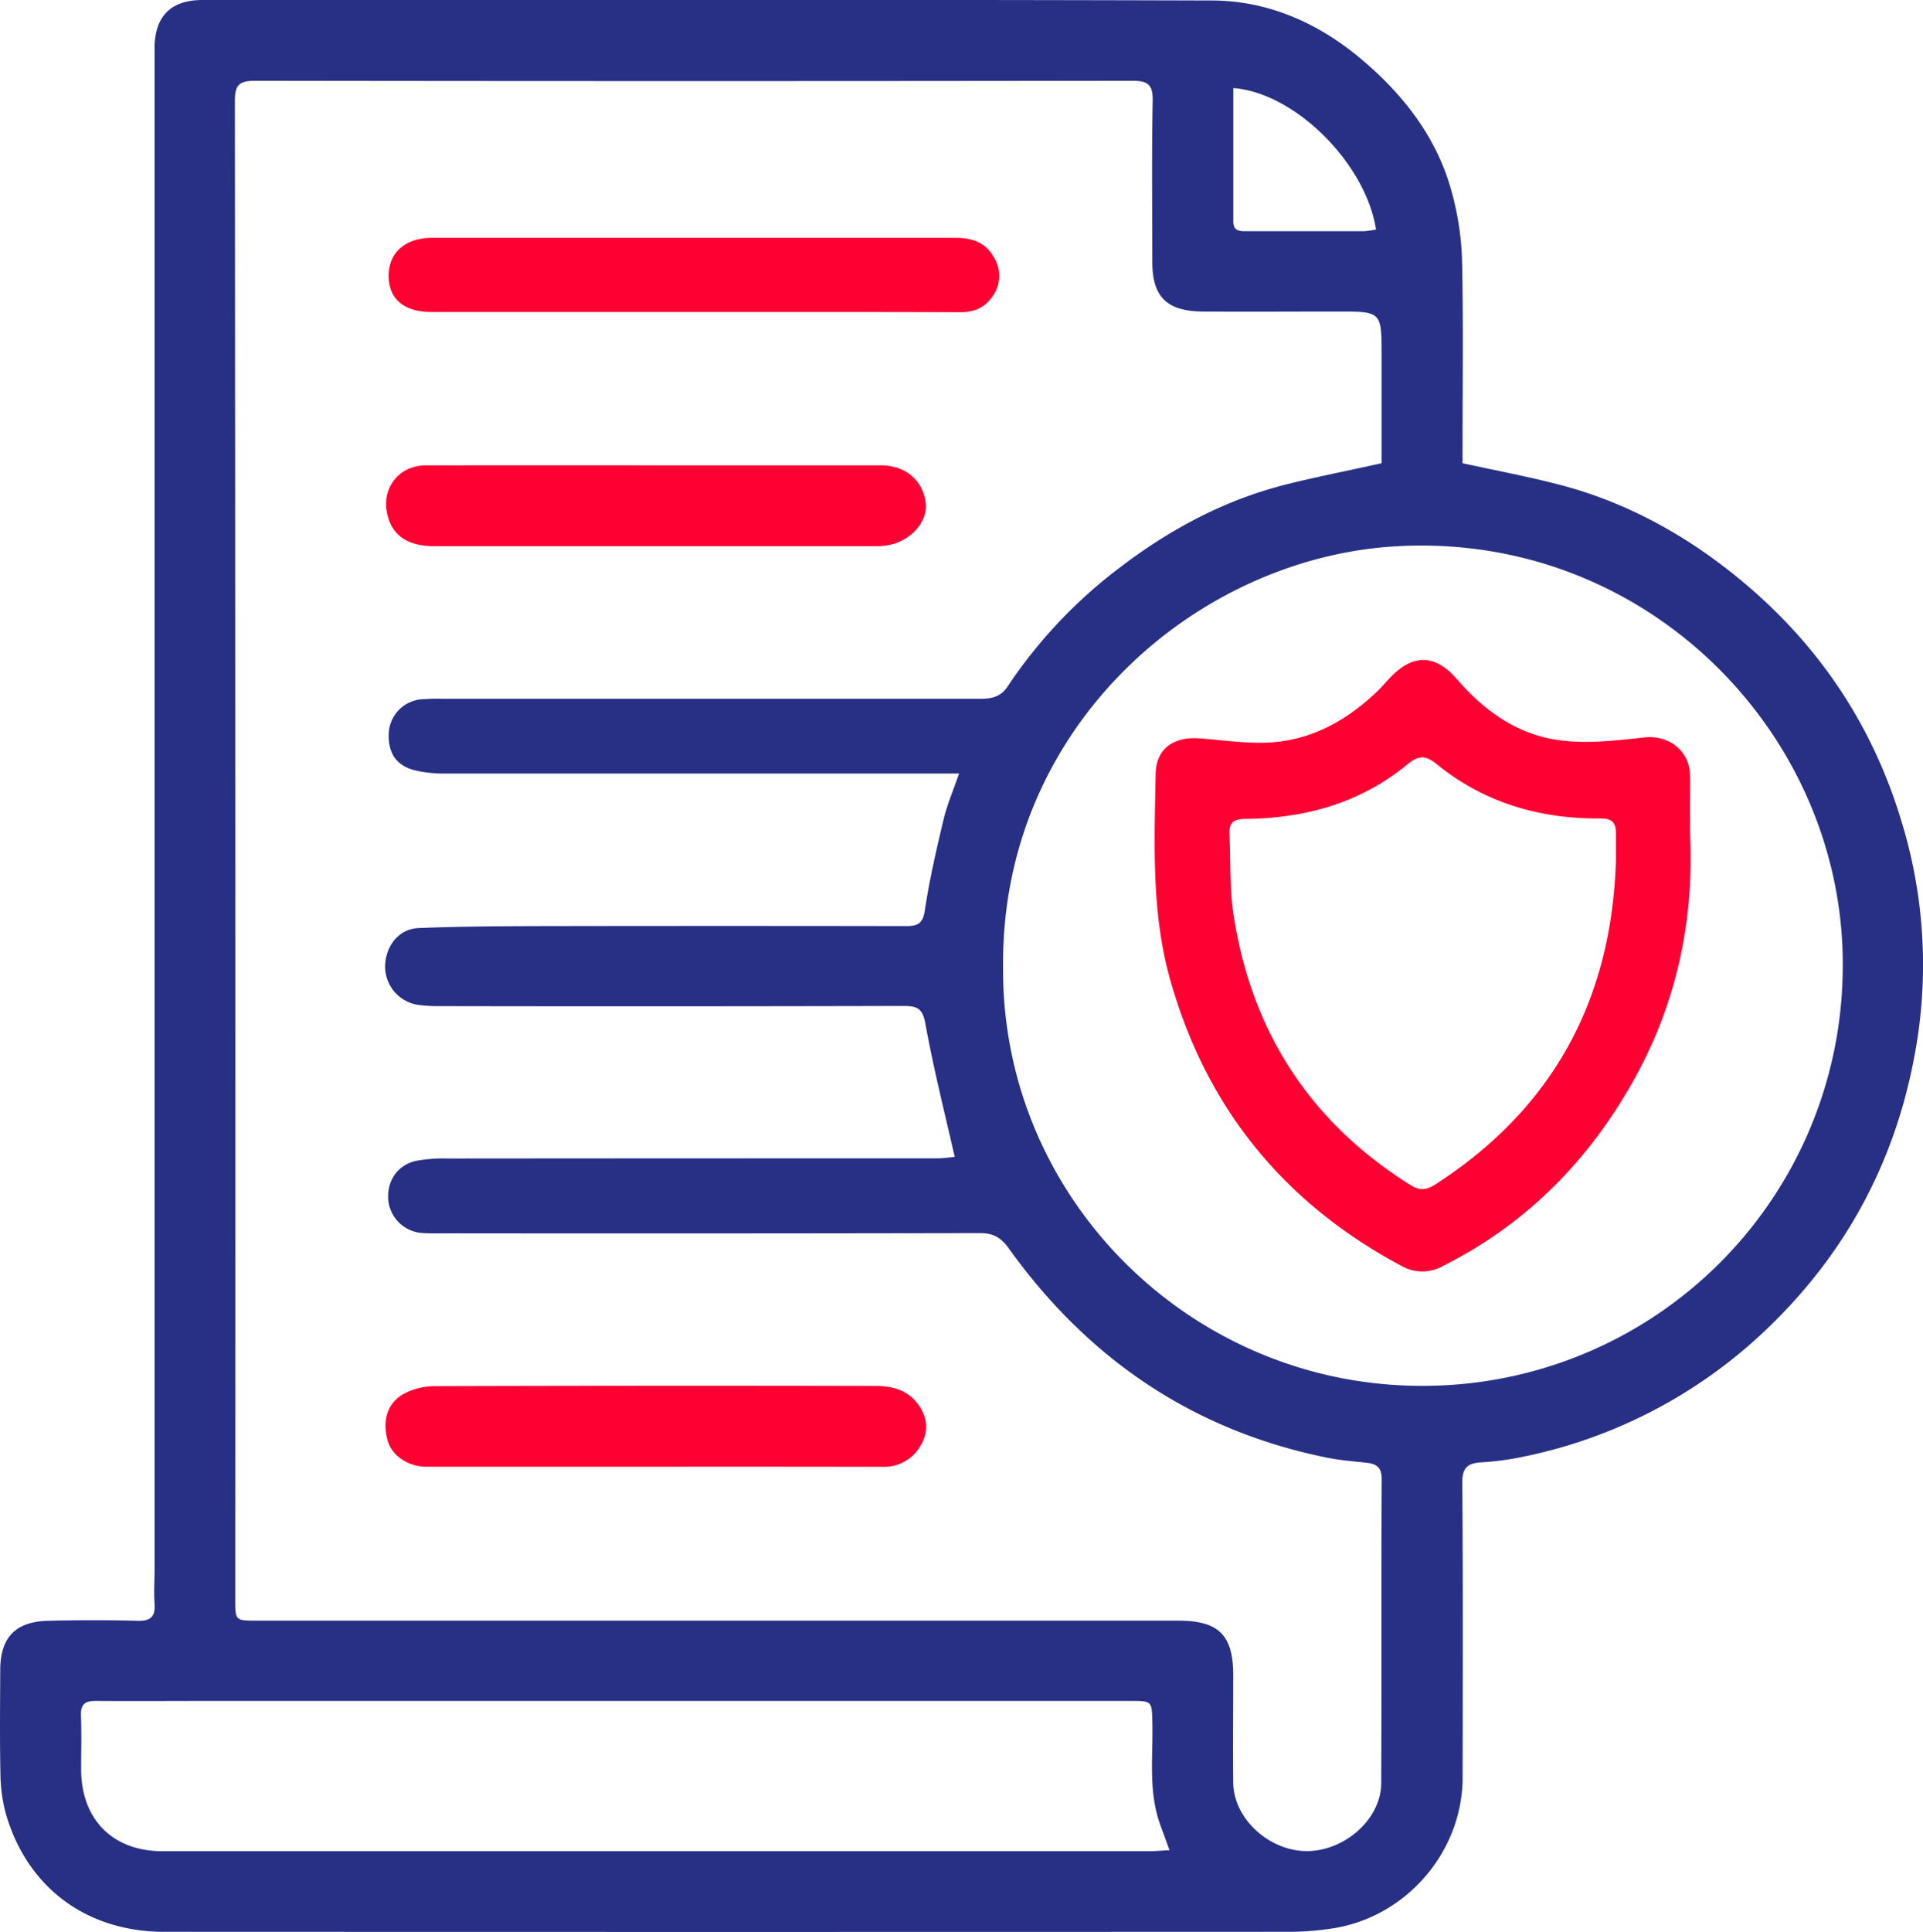
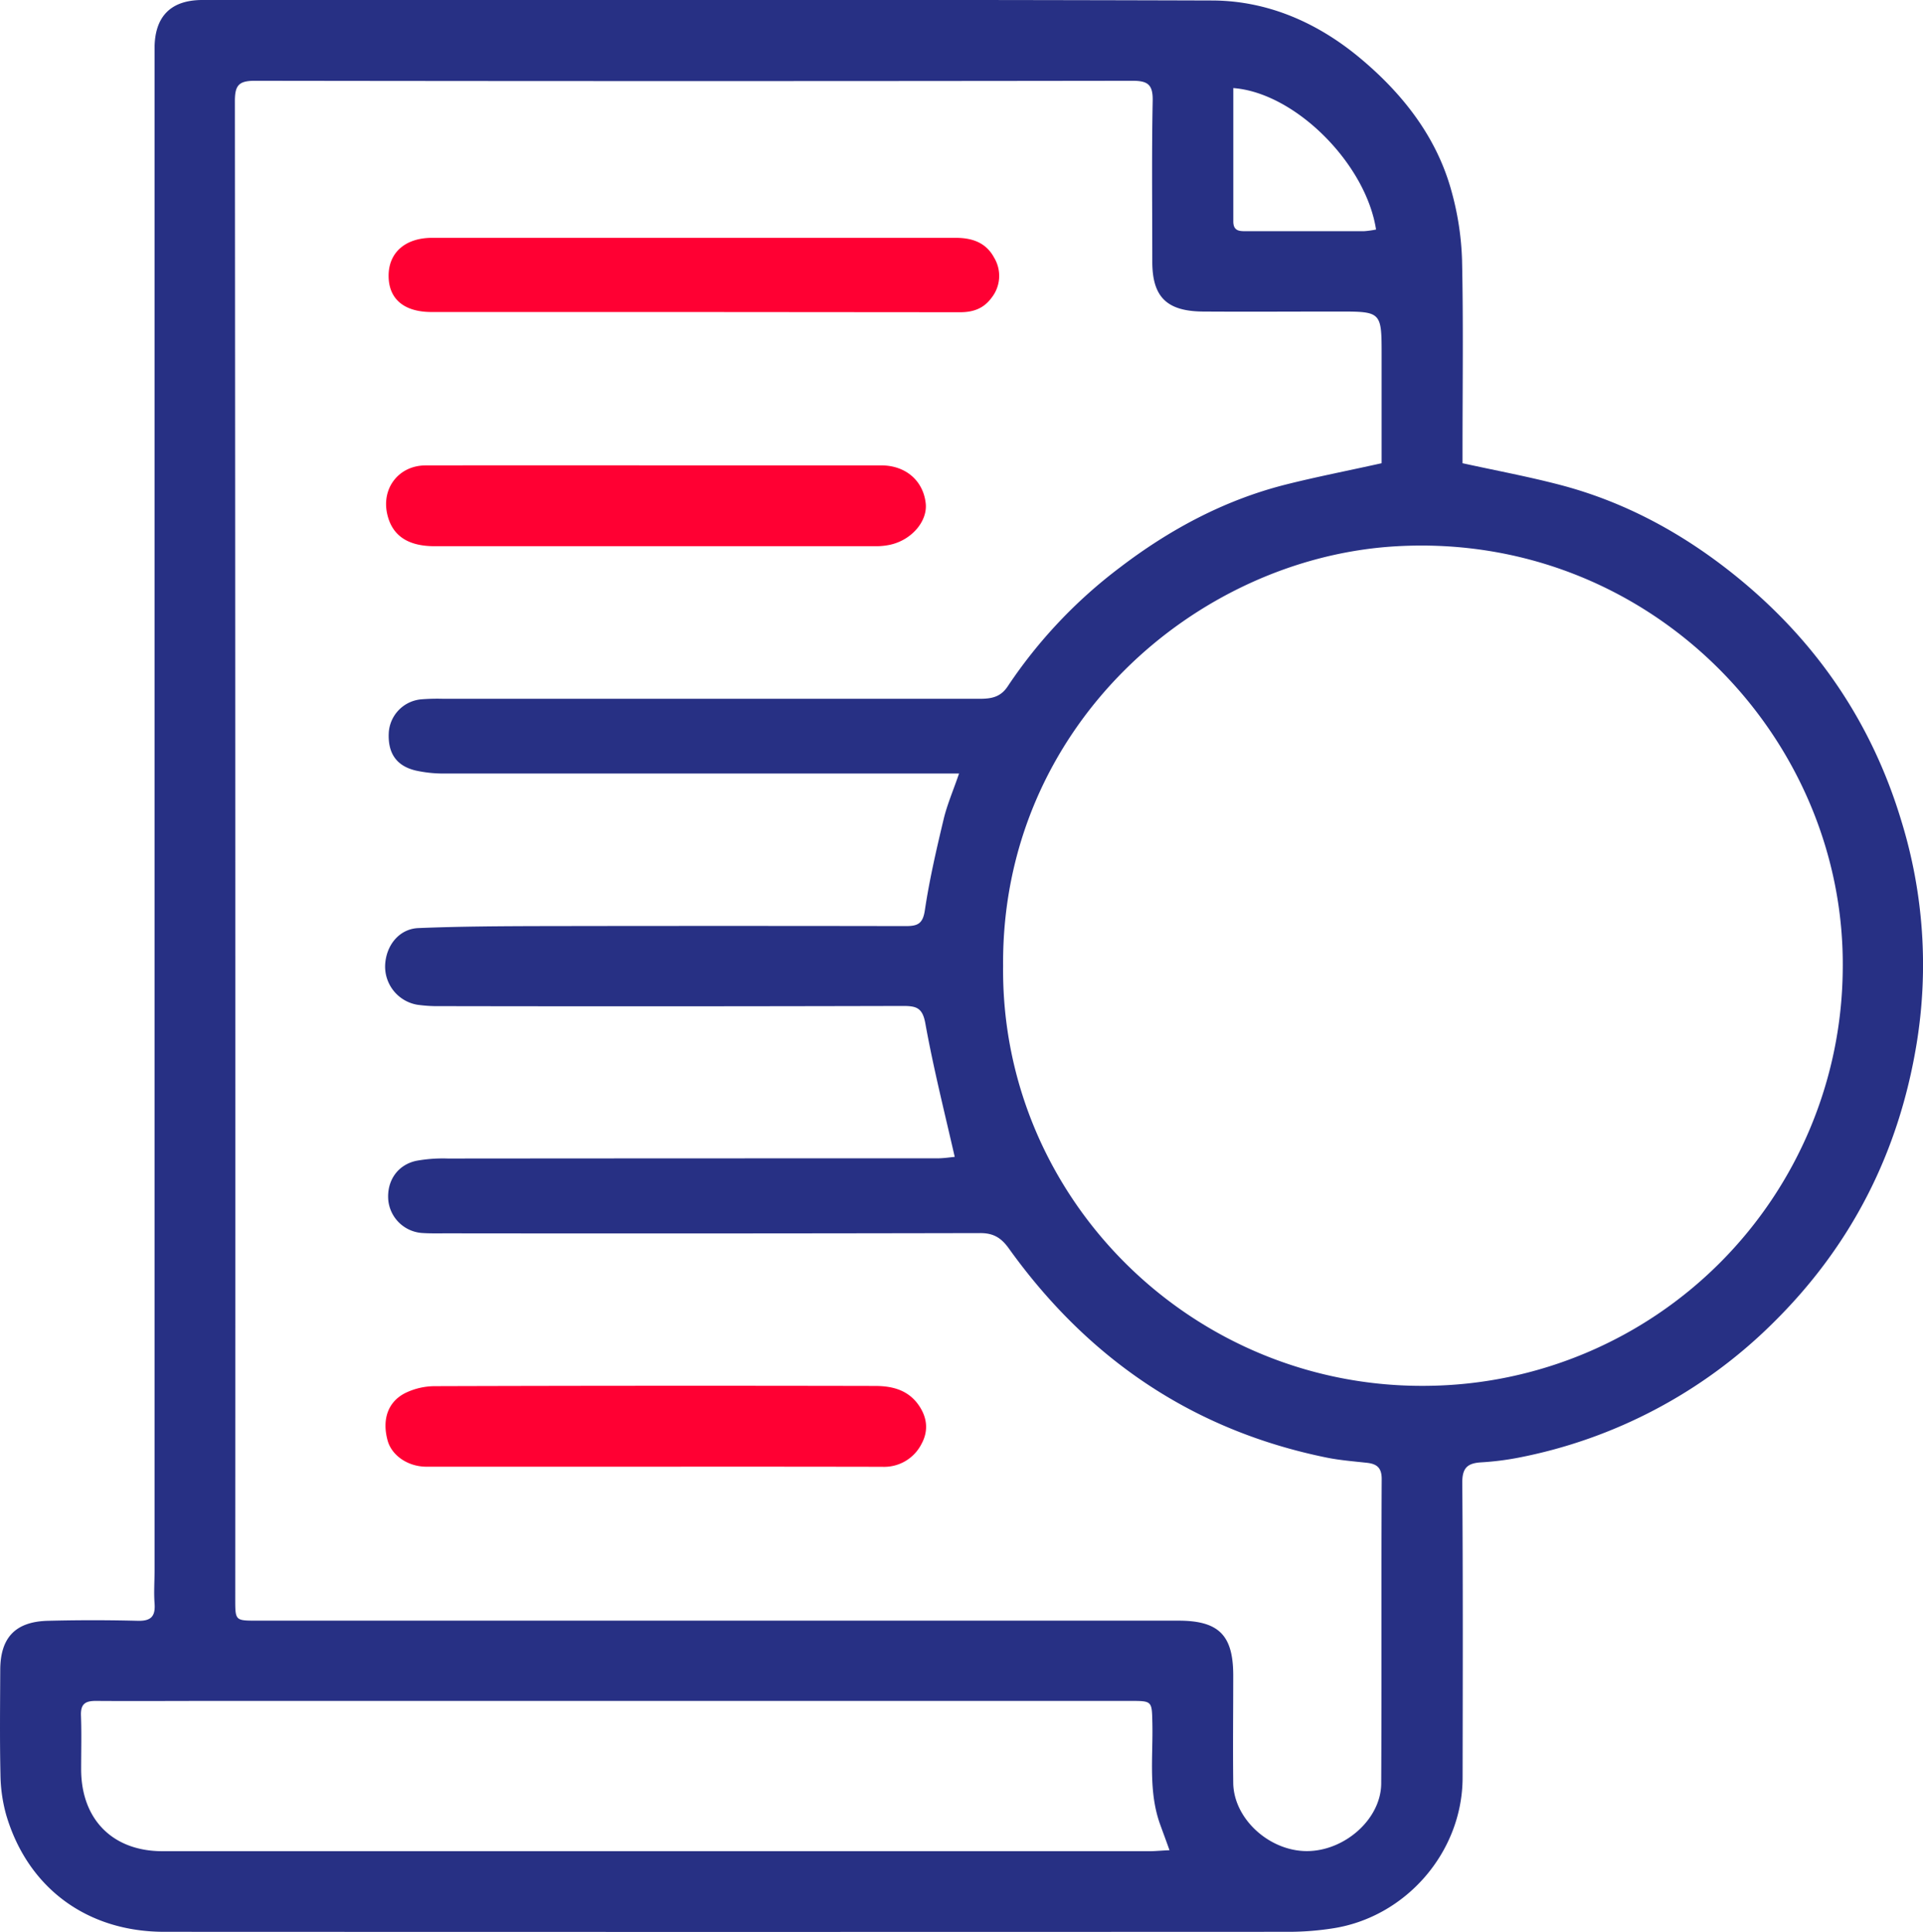
<svg xmlns="http://www.w3.org/2000/svg" viewBox="0 0 551 553.41">
  <defs>
    <style>.cls-1{fill:#273084;}.cls-2{fill:#f03;}</style>
  </defs>
  <title>договор</title>
  <g id="Слой_2" data-name="Слой 2">
    <g id="Слой_6" data-name="Слой 6">
      <path class="cls-1" d="M419.06,132.69c9.62,2.11,18.89,3.83,28,6.22,19.08,5,36,14.37,51.18,26.81,22.48,18.43,38.17,41.55,46.56,69.44a139.77,139.77,0,0,1,4.39,63.69c-5.12,31.38-18.83,58.21-41.44,80.39A141.83,141.83,0,0,1,435,417.57a81.82,81.82,0,0,1-10.71,1.33c-3.79.25-5.33,1.58-5.3,5.82.21,28.18.14,56.36.09,84.54-.05,21.33-16.34,40.08-37.51,43.17a82.68,82.68,0,0,1-11.65.94q-161.38.07-322.77,0C25,553.4,7.93,540.84,1.76,519.83A44.92,44.92,0,0,1,.13,508.28c-.22-9.95-.1-19.9-.06-29.85,0-9.33,4.33-13.91,13.65-14.15q12.87-.33,25.76,0c3.85.1,5.09-1.33,4.81-5-.24-3.14,0-6.32,0-9.49V14C44.24,4.8,48.86,0,58,0c96.44,0,192.88-.15,289.31.14,15.91.05,30.23,6.35,42.41,16.52S411.78,39.32,416,55.13a82.59,82.59,0,0,1,2.92,19.36c.39,17.92.14,35.86.14,53.79Zm-23.18,0v-30.8c0-12.64,0-12.65-12.47-12.65-13,0-25.92.09-38.88,0C334.27,89.12,330.18,85,330.17,75c0-15.37-.19-30.75.11-46.11.09-4.69-1.39-5.76-5.87-5.75q-125.7.18-251.39,0c-4.65,0-5.72,1.34-5.72,5.84q.18,214.53.1,429.07c0,6.18,0,6.19,6.19,6.19h126.6q68.71,0,137.44,0c11.62,0,15.73,4.17,15.73,15.73,0,10.25-.12,20.5,0,30.75s10.31,19.54,21.11,19.53,21.23-9.15,21.29-19.36c.15-29.08,0-58.17.14-87.25,0-3.18-1.38-4.29-4.17-4.61-3.88-.43-7.79-.73-11.6-1.5-38.38-7.81-68.46-28.34-91.13-60-2.18-3-4.4-4.32-8.13-4.31q-76.41.16-152.82.07c-2.26,0-4.52.06-6.78-.08a10.47,10.47,0,0,1-10-9.28c-.53-5.55,2.55-10.23,8-11.41a42.59,42.59,0,0,1,9-.66q70.08-.06,140.15-.05c2,0,4-.32,5.14-.42-3-13.11-6.14-25.59-8.42-38.23-.81-4.51-2.58-5-6.42-5q-66.24.17-132.47.05a42.2,42.2,0,0,1-6.75-.41,11.1,11.1,0,0,1-9.15-11.23c.2-5.7,4-10.5,9.53-10.72,11.73-.48,23.48-.54,35.22-.57q52.23-.09,104.44,0c3.4,0,4.88-.65,5.46-4.53,1.3-8.72,3.3-17.36,5.35-25.95,1-4.26,2.78-8.34,4.45-13.22H268.2q-70.51,0-141,0a36.78,36.78,0,0,1-8-.84c-5.62-1.3-8.13-5-7.8-10.93a10.22,10.22,0,0,1,9.27-9.48,57.86,57.86,0,0,1,6.32-.16q76.86,0,153.73,0c3.34,0,6-.46,8.06-3.62a139.43,139.43,0,0,1,32.12-34c14.21-10.85,29.81-19.23,47.24-23.68C377,136.63,386.13,134.86,395.88,132.69Zm-108.46,144c-.68,66.8,54.6,121.23,121.75,120.28A120.25,120.25,0,0,0,528,277.91C529,211,472.15,152.18,399.78,156.5,342.78,159.91,286.92,208.14,287.42,276.66ZM335.1,530c-1-2.82-1.82-5-2.63-7.24-3.47-9.48-2.07-19.35-2.28-29.09-.14-6.42,0-6.44-6.34-6.44H61.28c-11.29,0-22.59.08-33.88,0-3.1,0-4.32,1-4.2,4.2.19,5.11.05,10.24.05,15.36,0,14.34,9,23.49,23.29,23.49q141.68,0,283.35,0C331.48,530.23,333.06,530.08,335.1,530ZM353.38,25.23c0,13,0,25.59,0,38.21,0,3,2.11,2.78,4.07,2.78q16.72,0,33.44,0a26.31,26.31,0,0,0,3.39-.47C391.35,46.82,371.05,26.55,353.38,25.23Z" />
-       <path class="cls-2" d="M198.67,89.38q-37.51,0-75,0c-8,0-12.4-3.82-12.32-10.55.07-6.52,4.82-10.69,12.43-10.7q75,0,150.08,0c4.67,0,8.66,1.33,11,5.7a10.1,10.1,0,0,1-.75,11.47c-2.24,3.06-5.24,4.15-9,4.14C249.6,89.35,224.14,89.38,198.67,89.38Z" />
+       <path class="cls-2" d="M198.67,89.38q-37.51,0-75,0c-8,0-12.4-3.82-12.32-10.55.07-6.52,4.82-10.69,12.43-10.7q75,0,150.08,0c4.67,0,8.66,1.33,11,5.7a10.1,10.1,0,0,1-.75,11.47c-2.24,3.06-5.24,4.15-9,4.14Z" />
      <path class="cls-2" d="M187.73,420.14c-21.85,0-43.69,0-65.54,0-5.35,0-10-3.26-11.14-7.55-1.59-5.86,0-10.95,5-13.52a19.52,19.52,0,0,1,8.59-2q63-.19,126.1-.06c4.63,0,9,1,12.06,4.91,2.82,3.66,3.45,7.77,1.16,11.85a12,12,0,0,1-11.16,6.4Q220.28,420.11,187.73,420.14Z" />
      <path class="cls-2" d="M187.44,133.31q32.53,0,65.06,0c6.94,0,12,4.32,12.74,10.82.6,5.14-4,10.57-10.22,11.92a18.72,18.72,0,0,1-4,.41q-63.25,0-126.5,0c-7.75,0-12.19-3.1-13.57-9.2-1.69-7.46,3.35-13.93,11-13.94Q154.69,133.27,187.44,133.31Z" />
-       <path class="cls-2" d="M484.27,238.89c1.13,24.63-3.75,47.94-15.65,69.6-13,23.6-31,42.05-55.27,54.2a11.93,11.93,0,0,1-11.65,0c-33.64-17.91-55.88-45.06-66.33-81.78-5.53-19.44-4.6-39.38-4.24-59.23.13-7.19,5.1-10.74,12.61-10.17,6.12.46,12.24,1.36,18.35,1.24,12.64-.24,23.14-5.83,32.19-14.37,1.31-1.23,2.51-2.6,3.73-3.93,6.65-7.21,13.15-7.21,19.48.14,7.93,9.21,17.62,16,29.68,17.5,7.89,1,16.12,0,24.12-.86,6.7-.68,12.62,3.59,12.94,10.46.13,2.86,0,5.73,0,8.59ZM463,246.68c0-2.72,0-5.43,0-8.14,0-3-1.27-4.12-4.44-4.09-17.39.15-33.33-4.5-46.94-15.59-3.31-2.69-5.33-2.41-8.42.14-13.34,11-29.1,15.36-46.08,15.58-3.61,0-5,.93-4.85,4.45.37,7.51,0,15.13,1.1,22.52,5,33.6,21.82,59.73,50.73,77.89,2.51,1.58,4.44,1.57,7-.05C444.87,317.69,461.74,286.57,463,246.68Z" />
    </g>
  </g>
</svg>